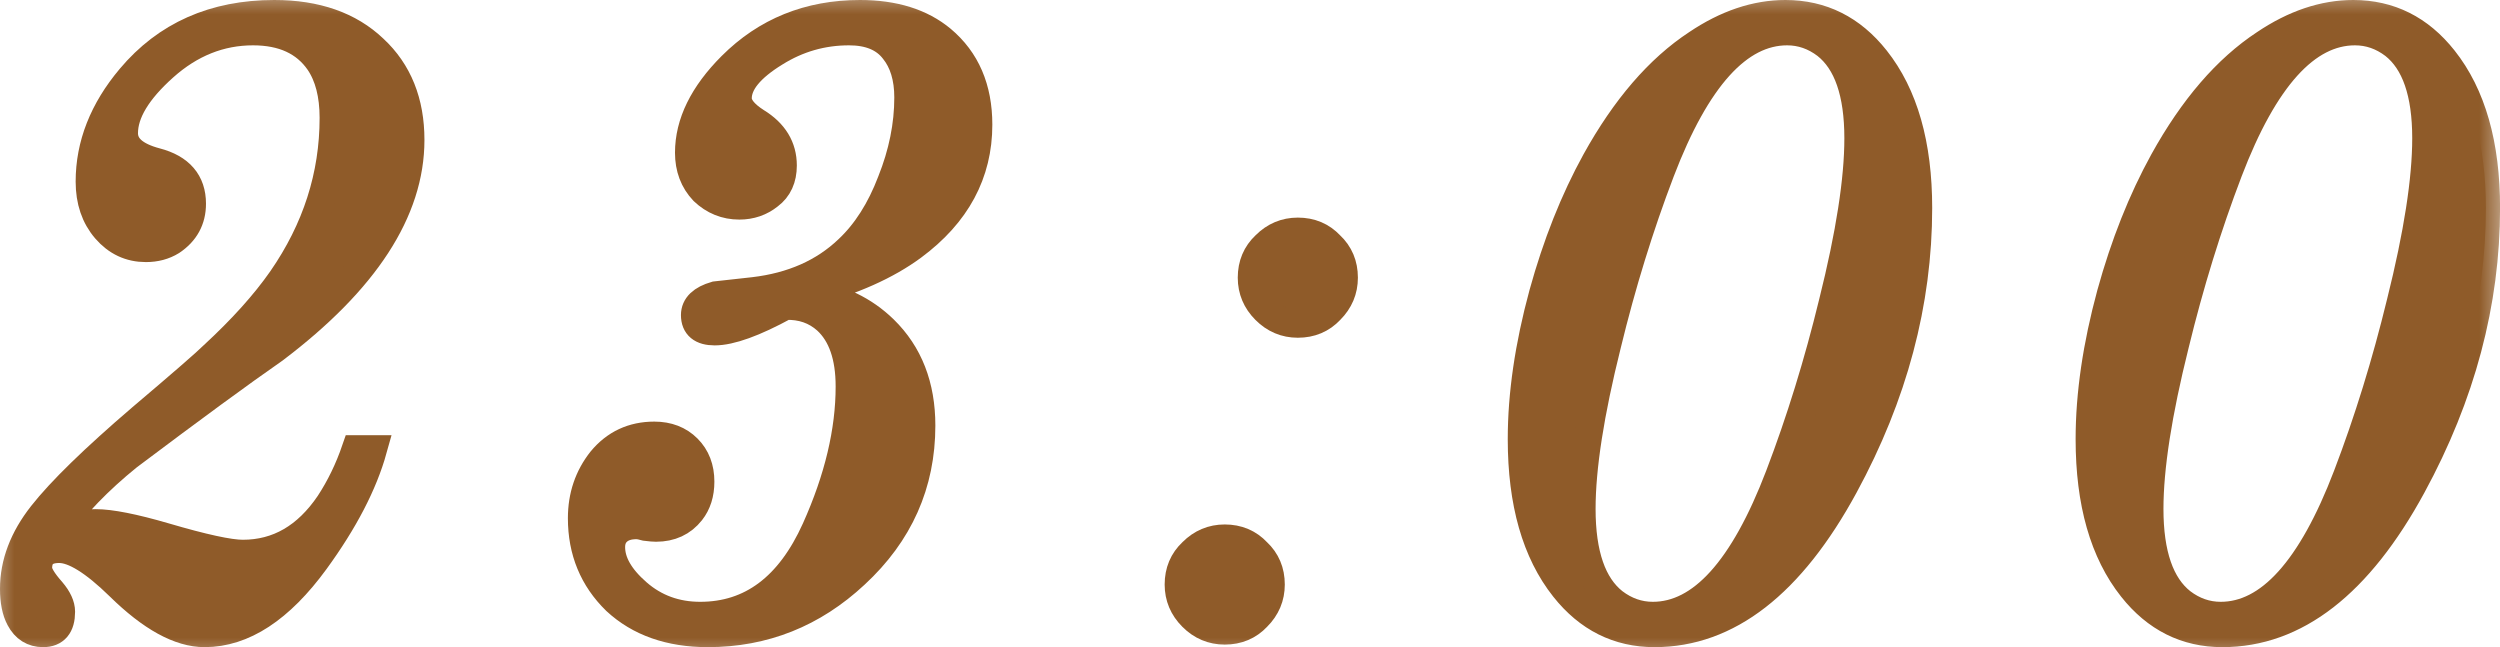
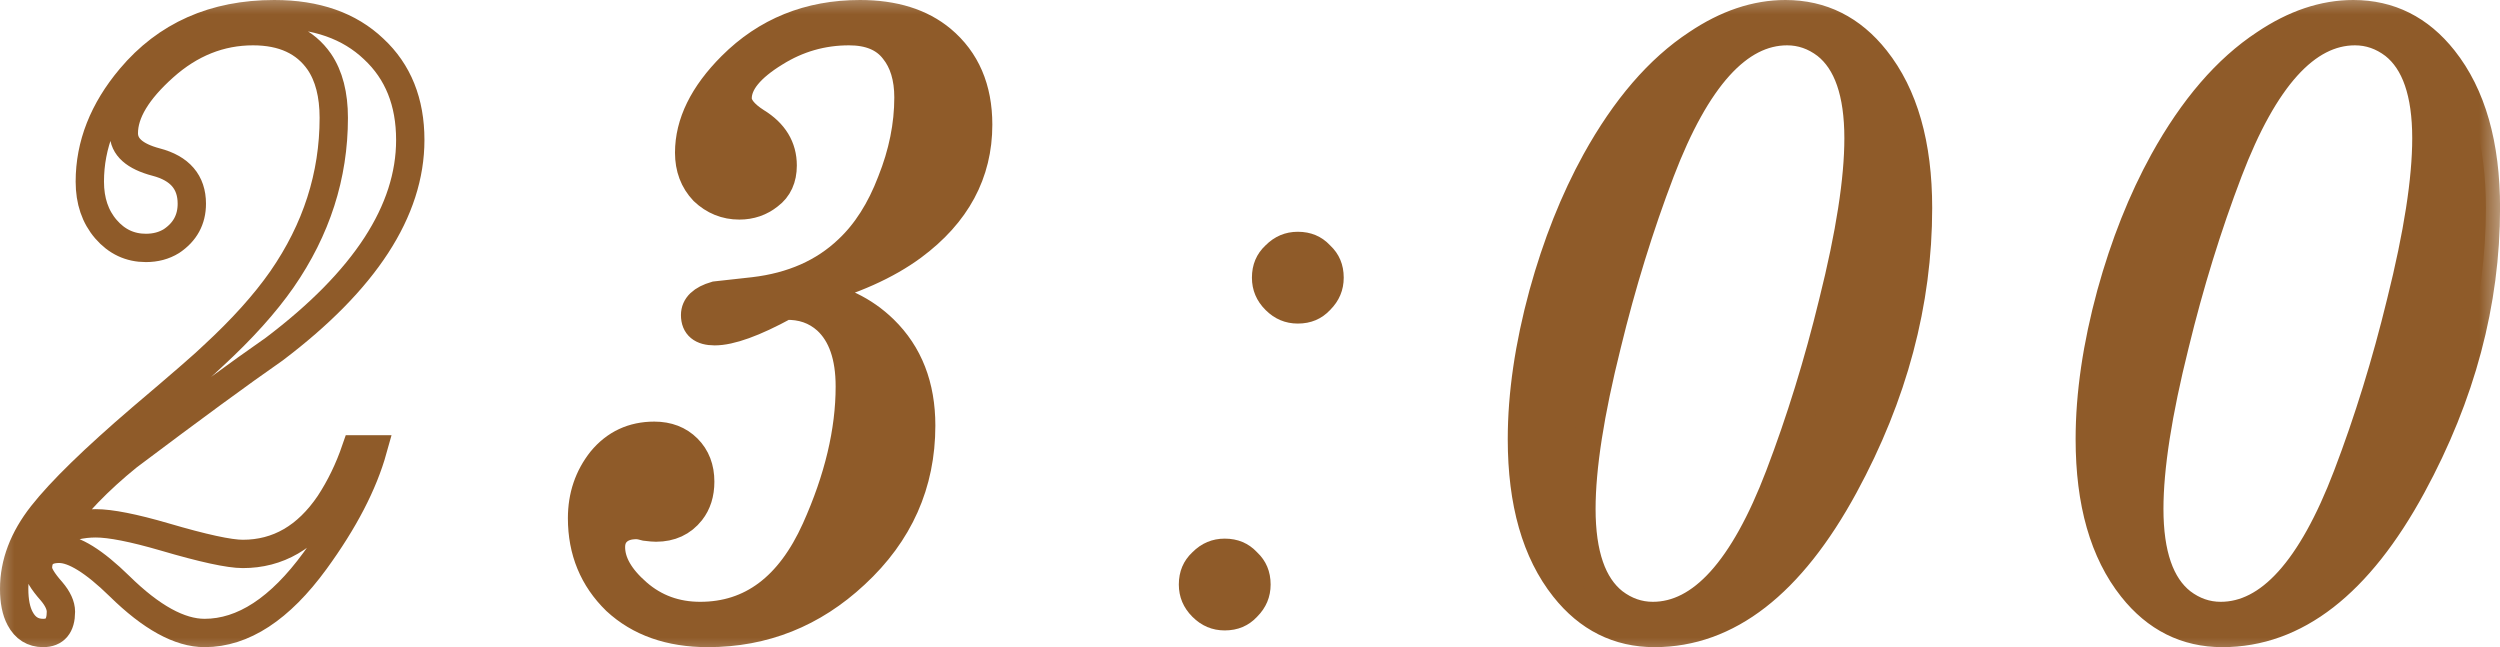
<svg xmlns="http://www.w3.org/2000/svg" viewBox="0 0 88.234 22.84" fill="none">
  <mask id="path-1-outside-1_509_150" maskUnits="userSpaceOnUse" x="-2" y="-2" width="356.063" height="96.017" fill="black">
    <rect fill="white" x="-0.5" y="-0.5" width="89" height="24" />
-     <path d="M12.56 15.86H13.16C12.82 17.08 12.14 18.39 11.12 19.79C9.88 21.49 8.58 22.34 7.22 22.34C6.34 22.34 5.34 21.79 4.22 20.69C3.32 19.81 2.61 19.37 2.09 19.37C1.59 19.37 1.34 19.6 1.34 20.06C1.34 20.24 1.5 20.51 1.82 20.87C2.04 21.13 2.15 21.37 2.15 21.59C2.15 22.09 1.94 22.34 1.52 22.34C1.16 22.34 0.89 22.17 0.71 21.83C0.57 21.57 0.5 21.22 0.5 20.78C0.5 19.88 0.83 19.01 1.49 18.17C2.15 17.33 3.32 16.19 5 14.75C6.44 13.53 7.28 12.8 7.52 12.56C8.54 11.62 9.35 10.72 9.95 9.86C11.17 8.1 11.78 6.2 11.78 4.16C11.78 3.34 11.61 2.68 11.27 2.18C10.77 1.46 9.99 1.1 8.93 1.1C7.77 1.1 6.72 1.52 5.78 2.36C4.84 3.2 4.37 3.98 4.37 4.7C4.37 5.18 4.75 5.52 5.51 5.72C6.35 5.94 6.77 6.43 6.77 7.19C6.77 7.75 6.53 8.19 6.05 8.51C5.79 8.67 5.49 8.75 5.15 8.75C4.59 8.75 4.12 8.53 3.74 8.09C3.36 7.65 3.17 7.09 3.17 6.41C3.17 5.11 3.65 3.89 4.61 2.75C5.87 1.25 7.56 0.5 9.68 0.5C11.16 0.5 12.33 0.91 13.19 1.73C14.05 2.53 14.48 3.6 14.48 4.94C14.48 7.44 12.88 9.9 9.68 12.32C8.5 13.14 6.78 14.4 4.52 16.1C3.48 16.94 2.63 17.82 1.97 18.74V18.8C2.41 18.58 2.88 18.47 3.38 18.47C3.9 18.47 4.71 18.63 5.81 18.95C7.17 19.35 8.09 19.55 8.57 19.55C9.81 19.55 10.83 18.96 11.63 17.78C12.01 17.2 12.32 16.56 12.56 15.86Z" />
    <path d="M28.583 10.31V10.37C29.623 10.53 30.493 10.95 31.192 11.63C32.073 12.49 32.512 13.62 32.512 15.02C32.512 17.08 31.733 18.83 30.173 20.27C28.693 21.65 26.962 22.34 24.983 22.34C23.643 22.34 22.563 21.96 21.743 21.2C20.943 20.42 20.543 19.45 20.543 18.29C20.543 17.51 20.773 16.83 21.233 16.25C21.713 15.67 22.333 15.38 23.093 15.38C23.573 15.38 23.963 15.53 24.263 15.83C24.563 16.13 24.713 16.52 24.713 17C24.713 17.42 24.603 17.77 24.383 18.05C24.083 18.43 23.673 18.62 23.153 18.62C23.073 18.62 22.953 18.61 22.793 18.59C22.653 18.55 22.543 18.53 22.463 18.53C22.183 18.53 21.963 18.6 21.803 18.74C21.643 18.88 21.563 19.07 21.563 19.31C21.563 19.85 21.873 20.39 22.493 20.93C23.113 21.47 23.853 21.74 24.713 21.74C26.513 21.74 27.873 20.72 28.793 18.68C29.593 16.9 29.993 15.22 29.993 13.64C29.993 12.58 29.722 11.8 29.183 11.3C28.783 10.94 28.292 10.77 27.713 10.79C26.613 11.39 25.783 11.69 25.223 11.69C24.763 11.69 24.533 11.5 24.533 11.12C24.533 10.8 24.773 10.57 25.253 10.43C25.452 10.41 25.903 10.36 26.603 10.28C27.963 10.12 29.073 9.63 29.933 8.81C30.573 8.21 31.082 7.41 31.463 6.41C31.863 5.41 32.063 4.42 32.063 3.44C32.063 2.74 31.893 2.18 31.553 1.76C31.212 1.32 30.683 1.1 29.963 1.1C29.023 1.1 28.153 1.35 27.353 1.85C26.473 2.39 26.033 2.93 26.033 3.47C26.033 3.75 26.253 4.03 26.693 4.31C27.313 4.69 27.623 5.2 27.623 5.84C27.623 6.3 27.463 6.65 27.143 6.89C26.842 7.13 26.493 7.25 26.093 7.25C25.612 7.25 25.193 7.08 24.833 6.74C24.493 6.38 24.323 5.93 24.323 5.39C24.323 4.35 24.823 3.33 25.823 2.33C27.042 1.11 28.553 0.5 30.353 0.5C31.553 0.5 32.512 0.8 33.233 1.4C34.092 2.12 34.523 3.12 34.523 4.4C34.523 6.12 33.753 7.55 32.213 8.69C31.292 9.37 30.083 9.91 28.583 10.31Z" />
    <path d="M44.185 9.8C44.185 9.34 44.345 8.96 44.665 8.66C44.985 8.34 45.365 8.18 45.805 8.18C46.265 8.18 46.645 8.34 46.945 8.66C47.265 8.96 47.425 9.34 47.425 9.8C47.425 10.24 47.265 10.62 46.945 10.94C46.645 11.26 46.265 11.42 45.805 11.42C45.365 11.42 44.985 11.26 44.665 10.94C44.345 10.62 44.185 10.24 44.185 9.8ZM41.605 20.63C41.605 20.17 41.765 19.79 42.085 19.49C42.405 19.17 42.785 19.01 43.225 19.01C43.685 19.01 44.065 19.17 44.365 19.49C44.685 19.79 44.845 20.17 44.845 20.63C44.845 21.07 44.685 21.45 44.365 21.77C44.065 22.09 43.685 22.25 43.225 22.25C42.785 22.25 42.405 22.09 42.085 21.77C41.765 21.45 41.605 21.07 41.605 20.63Z" />
    <path d="M63.014 0.5C64.294 0.5 65.354 1.03 66.194 2.09C67.194 3.35 67.694 5.1 67.694 7.34C67.694 10.68 66.824 13.95 65.084 17.15C63.204 20.61 60.974 22.34 58.394 22.34C57.114 22.34 56.054 21.81 55.214 20.75C54.214 19.49 53.714 17.74 53.714 15.5C53.714 13.92 53.964 12.21 54.464 10.37C54.944 8.63 55.564 7.07 56.324 5.69C57.364 3.81 58.554 2.43 59.894 1.55C60.934 0.85 61.974 0.5 63.014 0.5ZM58.334 21.74C60.054 21.74 61.544 20.09 62.804 16.79C63.544 14.85 64.174 12.81 64.694 10.67C65.294 8.27 65.594 6.34 65.594 4.88C65.594 3.28 65.214 2.18 64.454 1.58C64.034 1.26 63.574 1.1 63.074 1.1C61.354 1.1 59.864 2.75 58.604 6.05C57.864 7.99 57.234 10.03 56.714 12.17C56.114 14.57 55.814 16.5 55.814 17.96C55.814 19.56 56.194 20.66 56.954 21.26C57.374 21.58 57.834 21.74 58.334 21.74Z" />
    <path d="M83.056 0.5C84.336 0.5 85.396 1.03 86.236 2.09C87.236 3.35 87.736 5.1 87.736 7.34C87.736 10.68 86.866 13.95 85.126 17.15C83.246 20.61 81.016 22.34 78.436 22.34C77.156 22.34 76.096 21.81 75.256 20.75C74.256 19.49 73.756 17.74 73.756 15.5C73.756 13.92 74.006 12.21 74.506 10.37C74.986 8.63 75.606 7.07 76.366 5.69C77.406 3.81 78.596 2.43 79.936 1.55C80.976 0.85 82.016 0.5 83.056 0.5ZM78.376 21.74C80.096 21.74 81.586 20.09 82.846 16.79C83.586 14.85 84.216 12.81 84.736 10.67C85.336 8.27 85.636 6.34 85.636 4.88C85.636 3.28 85.256 2.18 84.496 1.58C84.076 1.26 83.616 1.1 83.116 1.1C81.396 1.1 79.906 2.75 78.646 6.05C77.906 7.99 77.276 10.03 76.756 12.17C76.156 14.57 75.856 16.5 75.856 17.96C75.856 19.56 76.236 20.66 76.996 21.26C77.416 21.58 77.876 21.74 78.376 21.74Z" />
  </mask>
-   <path d="M12.56 15.86H13.16C12.82 17.08 12.14 18.39 11.12 19.79C9.88 21.49 8.58 22.34 7.22 22.34C6.34 22.34 5.34 21.79 4.22 20.69C3.32 19.81 2.61 19.37 2.09 19.37C1.59 19.37 1.34 19.6 1.34 20.06C1.34 20.24 1.5 20.51 1.82 20.87C2.04 21.13 2.15 21.37 2.15 21.59C2.15 22.09 1.94 22.34 1.52 22.34C1.16 22.34 0.89 22.17 0.71 21.83C0.57 21.57 0.5 21.22 0.5 20.78C0.5 19.88 0.83 19.01 1.49 18.17C2.15 17.33 3.32 16.19 5 14.75C6.44 13.53 7.28 12.8 7.52 12.56C8.54 11.62 9.35 10.72 9.95 9.86C11.17 8.1 11.78 6.2 11.78 4.16C11.78 3.34 11.61 2.68 11.27 2.18C10.77 1.46 9.99 1.1 8.93 1.1C7.77 1.1 6.72 1.52 5.78 2.36C4.84 3.2 4.37 3.98 4.37 4.7C4.37 5.18 4.75 5.52 5.51 5.72C6.35 5.94 6.77 6.43 6.77 7.19C6.77 7.75 6.53 8.19 6.05 8.51C5.79 8.67 5.49 8.75 5.15 8.75C4.59 8.75 4.12 8.53 3.74 8.09C3.36 7.65 3.17 7.09 3.17 6.41C3.17 5.11 3.65 3.89 4.61 2.75C5.87 1.25 7.56 0.5 9.68 0.5C11.16 0.5 12.33 0.91 13.19 1.73C14.05 2.53 14.48 3.6 14.48 4.94C14.48 7.44 12.88 9.9 9.68 12.32C8.5 13.14 6.78 14.4 4.52 16.1C3.48 16.94 2.63 17.82 1.97 18.74V18.8C2.41 18.58 2.88 18.47 3.38 18.47C3.9 18.47 4.71 18.63 5.81 18.95C7.17 19.35 8.09 19.55 8.57 19.55C9.81 19.55 10.83 18.96 11.63 17.78C12.01 17.2 12.32 16.56 12.56 15.86Z" fill="#8F5B29" />
  <path d="M28.583 10.31V10.37C29.623 10.53 30.493 10.95 31.192 11.63C32.073 12.49 32.512 13.62 32.512 15.02C32.512 17.08 31.733 18.83 30.173 20.27C28.693 21.65 26.962 22.34 24.983 22.34C23.643 22.34 22.563 21.96 21.743 21.2C20.943 20.42 20.543 19.45 20.543 18.29C20.543 17.51 20.773 16.83 21.233 16.25C21.713 15.67 22.333 15.38 23.093 15.38C23.573 15.38 23.963 15.53 24.263 15.83C24.563 16.13 24.713 16.52 24.713 17C24.713 17.42 24.603 17.77 24.383 18.05C24.083 18.43 23.673 18.62 23.153 18.62C23.073 18.62 22.953 18.61 22.793 18.59C22.653 18.55 22.543 18.53 22.463 18.53C22.183 18.53 21.963 18.6 21.803 18.74C21.643 18.88 21.563 19.07 21.563 19.31C21.563 19.85 21.873 20.39 22.493 20.93C23.113 21.47 23.853 21.74 24.713 21.74C26.513 21.74 27.873 20.72 28.793 18.68C29.593 16.9 29.993 15.22 29.993 13.64C29.993 12.58 29.722 11.8 29.183 11.3C28.783 10.94 28.292 10.77 27.713 10.79C26.613 11.39 25.783 11.69 25.223 11.69C24.763 11.69 24.533 11.5 24.533 11.12C24.533 10.8 24.773 10.57 25.253 10.43C25.452 10.41 25.903 10.36 26.603 10.28C27.963 10.12 29.073 9.63 29.933 8.81C30.573 8.21 31.082 7.41 31.463 6.41C31.863 5.41 32.063 4.42 32.063 3.44C32.063 2.74 31.893 2.18 31.553 1.76C31.212 1.32 30.683 1.1 29.963 1.1C29.023 1.1 28.153 1.35 27.353 1.85C26.473 2.39 26.033 2.93 26.033 3.47C26.033 3.75 26.253 4.03 26.693 4.31C27.313 4.69 27.623 5.2 27.623 5.84C27.623 6.3 27.463 6.65 27.143 6.89C26.842 7.13 26.493 7.25 26.093 7.25C25.612 7.25 25.193 7.08 24.833 6.74C24.493 6.38 24.323 5.93 24.323 5.39C24.323 4.35 24.823 3.33 25.823 2.33C27.042 1.11 28.553 0.5 30.353 0.5C31.553 0.5 32.512 0.8 33.233 1.4C34.092 2.12 34.523 3.12 34.523 4.4C34.523 6.12 33.753 7.55 32.213 8.69C31.292 9.37 30.083 9.91 28.583 10.31Z" fill="#8F5B29" />
  <path d="M44.185 9.8C44.185 9.34 44.345 8.96 44.665 8.66C44.985 8.34 45.365 8.18 45.805 8.18C46.265 8.18 46.645 8.34 46.945 8.66C47.265 8.96 47.425 9.34 47.425 9.8C47.425 10.24 47.265 10.62 46.945 10.94C46.645 11.26 46.265 11.42 45.805 11.42C45.365 11.42 44.985 11.26 44.665 10.94C44.345 10.62 44.185 10.24 44.185 9.8ZM41.605 20.63C41.605 20.17 41.765 19.79 42.085 19.49C42.405 19.17 42.785 19.01 43.225 19.01C43.685 19.01 44.065 19.17 44.365 19.49C44.685 19.79 44.845 20.17 44.845 20.63C44.845 21.07 44.685 21.45 44.365 21.77C44.065 22.09 43.685 22.25 43.225 22.25C42.785 22.25 42.405 22.09 42.085 21.77C41.765 21.45 41.605 21.07 41.605 20.63Z" fill="#8F5B29" />
  <path d="M63.014 0.5C64.294 0.5 65.354 1.03 66.194 2.09C67.194 3.35 67.694 5.1 67.694 7.34C67.694 10.68 66.824 13.95 65.084 17.15C63.204 20.61 60.974 22.34 58.394 22.34C57.114 22.34 56.054 21.81 55.214 20.75C54.214 19.49 53.714 17.74 53.714 15.5C53.714 13.92 53.964 12.21 54.464 10.37C54.944 8.63 55.564 7.07 56.324 5.69C57.364 3.81 58.554 2.43 59.894 1.55C60.934 0.85 61.974 0.5 63.014 0.5ZM58.334 21.74C60.054 21.74 61.544 20.09 62.804 16.79C63.544 14.85 64.174 12.81 64.694 10.67C65.294 8.27 65.594 6.34 65.594 4.88C65.594 3.28 65.214 2.18 64.454 1.58C64.034 1.26 63.574 1.1 63.074 1.1C61.354 1.1 59.864 2.75 58.604 6.05C57.864 7.99 57.234 10.03 56.714 12.17C56.114 14.57 55.814 16.5 55.814 17.96C55.814 19.56 56.194 20.66 56.954 21.26C57.374 21.58 57.834 21.74 58.334 21.74Z" fill="#8F5B29" />
  <path d="M83.056 0.5C84.336 0.5 85.396 1.03 86.236 2.09C87.236 3.35 87.736 5.1 87.736 7.34C87.736 10.68 86.866 13.95 85.126 17.15C83.246 20.61 81.016 22.34 78.436 22.34C77.156 22.34 76.096 21.81 75.256 20.75C74.256 19.49 73.756 17.74 73.756 15.5C73.756 13.92 74.006 12.21 74.506 10.37C74.986 8.63 75.606 7.07 76.366 5.69C77.406 3.81 78.596 2.43 79.936 1.55C80.976 0.85 82.016 0.5 83.056 0.5ZM78.376 21.74C80.096 21.74 81.586 20.09 82.846 16.79C83.586 14.85 84.216 12.81 84.736 10.67C85.336 8.27 85.636 6.34 85.636 4.88C85.636 3.28 85.256 2.18 84.496 1.58C84.076 1.26 83.616 1.1 83.116 1.1C81.396 1.1 79.906 2.75 78.646 6.05C77.906 7.99 77.276 10.03 76.756 12.17C76.156 14.57 75.856 16.5 75.856 17.96C75.856 19.56 76.236 20.66 76.996 21.26C77.416 21.58 77.876 21.74 78.376 21.74Z" fill="#8F5B29" />
  <path d="M12.56 15.86H13.16C12.82 17.08 12.14 18.39 11.12 19.79C9.88 21.49 8.58 22.34 7.22 22.34C6.34 22.34 5.34 21.79 4.22 20.69C3.32 19.81 2.61 19.37 2.09 19.37C1.59 19.37 1.34 19.6 1.34 20.06C1.34 20.24 1.5 20.51 1.82 20.87C2.04 21.13 2.15 21.37 2.15 21.59C2.15 22.09 1.94 22.34 1.52 22.34C1.16 22.34 0.89 22.17 0.71 21.83C0.57 21.57 0.5 21.22 0.5 20.78C0.5 19.88 0.83 19.01 1.49 18.17C2.15 17.33 3.32 16.19 5 14.75C6.44 13.53 7.28 12.8 7.52 12.56C8.54 11.62 9.35 10.72 9.95 9.86C11.17 8.1 11.78 6.2 11.78 4.16C11.78 3.34 11.61 2.68 11.27 2.18C10.77 1.46 9.99 1.1 8.93 1.1C7.77 1.1 6.72 1.52 5.78 2.36C4.84 3.2 4.37 3.98 4.37 4.7C4.37 5.18 4.75 5.52 5.51 5.72C6.35 5.94 6.77 6.43 6.77 7.19C6.77 7.75 6.53 8.19 6.05 8.51C5.79 8.67 5.49 8.75 5.15 8.75C4.59 8.75 4.12 8.53 3.74 8.09C3.36 7.65 3.17 7.09 3.17 6.41C3.17 5.11 3.65 3.89 4.61 2.75C5.87 1.25 7.56 0.5 9.68 0.5C11.16 0.5 12.33 0.91 13.19 1.73C14.05 2.53 14.48 3.6 14.48 4.94C14.48 7.44 12.88 9.9 9.68 12.32C8.5 13.14 6.78 14.4 4.52 16.1C3.48 16.94 2.63 17.82 1.97 18.74V18.8C2.41 18.58 2.88 18.47 3.38 18.47C3.9 18.47 4.71 18.63 5.81 18.95C7.17 19.35 8.09 19.55 8.57 19.55C9.81 19.55 10.83 18.96 11.63 17.78C12.01 17.2 12.32 16.56 12.56 15.86Z" stroke="#8F5B29" mask="url(#path-1-outside-1_509_150)" />
  <path d="M28.583 10.31V10.37C29.623 10.53 30.493 10.95 31.192 11.63C32.073 12.49 32.512 13.62 32.512 15.02C32.512 17.08 31.733 18.83 30.173 20.27C28.693 21.65 26.962 22.34 24.983 22.34C23.643 22.34 22.563 21.96 21.743 21.2C20.943 20.42 20.543 19.45 20.543 18.29C20.543 17.51 20.773 16.83 21.233 16.25C21.713 15.67 22.333 15.38 23.093 15.38C23.573 15.38 23.963 15.53 24.263 15.83C24.563 16.13 24.713 16.52 24.713 17C24.713 17.42 24.603 17.77 24.383 18.05C24.083 18.43 23.673 18.62 23.153 18.62C23.073 18.62 22.953 18.61 22.793 18.59C22.653 18.55 22.543 18.53 22.463 18.53C22.183 18.53 21.963 18.6 21.803 18.74C21.643 18.88 21.563 19.07 21.563 19.31C21.563 19.85 21.873 20.39 22.493 20.93C23.113 21.47 23.853 21.74 24.713 21.74C26.513 21.74 27.873 20.72 28.793 18.68C29.593 16.9 29.993 15.22 29.993 13.64C29.993 12.58 29.722 11.8 29.183 11.3C28.783 10.94 28.292 10.77 27.713 10.79C26.613 11.39 25.783 11.69 25.223 11.69C24.763 11.69 24.533 11.5 24.533 11.12C24.533 10.8 24.773 10.57 25.253 10.43C25.452 10.41 25.903 10.36 26.603 10.28C27.963 10.12 29.073 9.63 29.933 8.81C30.573 8.21 31.082 7.41 31.463 6.41C31.863 5.41 32.063 4.42 32.063 3.44C32.063 2.74 31.893 2.18 31.553 1.76C31.212 1.32 30.683 1.1 29.963 1.1C29.023 1.1 28.153 1.35 27.353 1.85C26.473 2.39 26.033 2.93 26.033 3.47C26.033 3.75 26.253 4.03 26.693 4.31C27.313 4.69 27.623 5.2 27.623 5.84C27.623 6.3 27.463 6.65 27.143 6.89C26.842 7.13 26.493 7.25 26.093 7.25C25.612 7.25 25.193 7.08 24.833 6.74C24.493 6.38 24.323 5.93 24.323 5.39C24.323 4.35 24.823 3.33 25.823 2.33C27.042 1.11 28.553 0.5 30.353 0.5C31.553 0.5 32.512 0.8 33.233 1.4C34.092 2.12 34.523 3.12 34.523 4.4C34.523 6.12 33.753 7.55 32.213 8.69C31.292 9.37 30.083 9.91 28.583 10.31Z" stroke="#8F5B29" mask="url(#path-1-outside-1_509_150)" />
-   <path d="M44.185 9.8C44.185 9.34 44.345 8.96 44.665 8.66C44.985 8.34 45.365 8.18 45.805 8.18C46.265 8.18 46.645 8.34 46.945 8.66C47.265 8.96 47.425 9.34 47.425 9.8C47.425 10.24 47.265 10.62 46.945 10.94C46.645 11.26 46.265 11.42 45.805 11.42C45.365 11.42 44.985 11.26 44.665 10.94C44.345 10.62 44.185 10.24 44.185 9.8ZM41.605 20.63C41.605 20.17 41.765 19.79 42.085 19.49C42.405 19.17 42.785 19.01 43.225 19.01C43.685 19.01 44.065 19.17 44.365 19.49C44.685 19.79 44.845 20.17 44.845 20.63C44.845 21.07 44.685 21.45 44.365 21.77C44.065 22.09 43.685 22.25 43.225 22.25C42.785 22.25 42.405 22.09 42.085 21.77C41.765 21.45 41.605 21.07 41.605 20.63Z" stroke="#8F5B29" mask="url(#path-1-outside-1_509_150)" />
  <path d="M63.014 0.5C64.294 0.5 65.354 1.03 66.194 2.09C67.194 3.35 67.694 5.1 67.694 7.34C67.694 10.68 66.824 13.95 65.084 17.15C63.204 20.61 60.974 22.34 58.394 22.34C57.114 22.34 56.054 21.81 55.214 20.75C54.214 19.49 53.714 17.74 53.714 15.5C53.714 13.92 53.964 12.21 54.464 10.37C54.944 8.63 55.564 7.07 56.324 5.69C57.364 3.81 58.554 2.43 59.894 1.55C60.934 0.85 61.974 0.5 63.014 0.5ZM58.334 21.74C60.054 21.74 61.544 20.09 62.804 16.79C63.544 14.85 64.174 12.81 64.694 10.67C65.294 8.27 65.594 6.34 65.594 4.88C65.594 3.28 65.214 2.18 64.454 1.58C64.034 1.26 63.574 1.1 63.074 1.1C61.354 1.1 59.864 2.75 58.604 6.05C57.864 7.99 57.234 10.03 56.714 12.17C56.114 14.57 55.814 16.5 55.814 17.96C55.814 19.56 56.194 20.66 56.954 21.26C57.374 21.58 57.834 21.74 58.334 21.74Z" stroke="#8F5B29" mask="url(#path-1-outside-1_509_150)" />
  <path d="M83.056 0.5C84.336 0.5 85.396 1.03 86.236 2.09C87.236 3.35 87.736 5.1 87.736 7.34C87.736 10.68 86.866 13.95 85.126 17.15C83.246 20.61 81.016 22.34 78.436 22.34C77.156 22.34 76.096 21.81 75.256 20.75C74.256 19.49 73.756 17.74 73.756 15.5C73.756 13.92 74.006 12.21 74.506 10.37C74.986 8.63 75.606 7.07 76.366 5.69C77.406 3.81 78.596 2.43 79.936 1.55C80.976 0.85 82.016 0.5 83.056 0.5ZM78.376 21.74C80.096 21.74 81.586 20.09 82.846 16.79C83.586 14.85 84.216 12.81 84.736 10.67C85.336 8.27 85.636 6.34 85.636 4.88C85.636 3.28 85.256 2.18 84.496 1.58C84.076 1.26 83.616 1.1 83.116 1.1C81.396 1.1 79.906 2.75 78.646 6.05C77.906 7.99 77.276 10.03 76.756 12.17C76.156 14.57 75.856 16.5 75.856 17.96C75.856 19.56 76.236 20.66 76.996 21.26C77.416 21.58 77.876 21.74 78.376 21.74Z" stroke="#8F5B29" mask="url(#path-1-outside-1_509_150)" />
</svg>